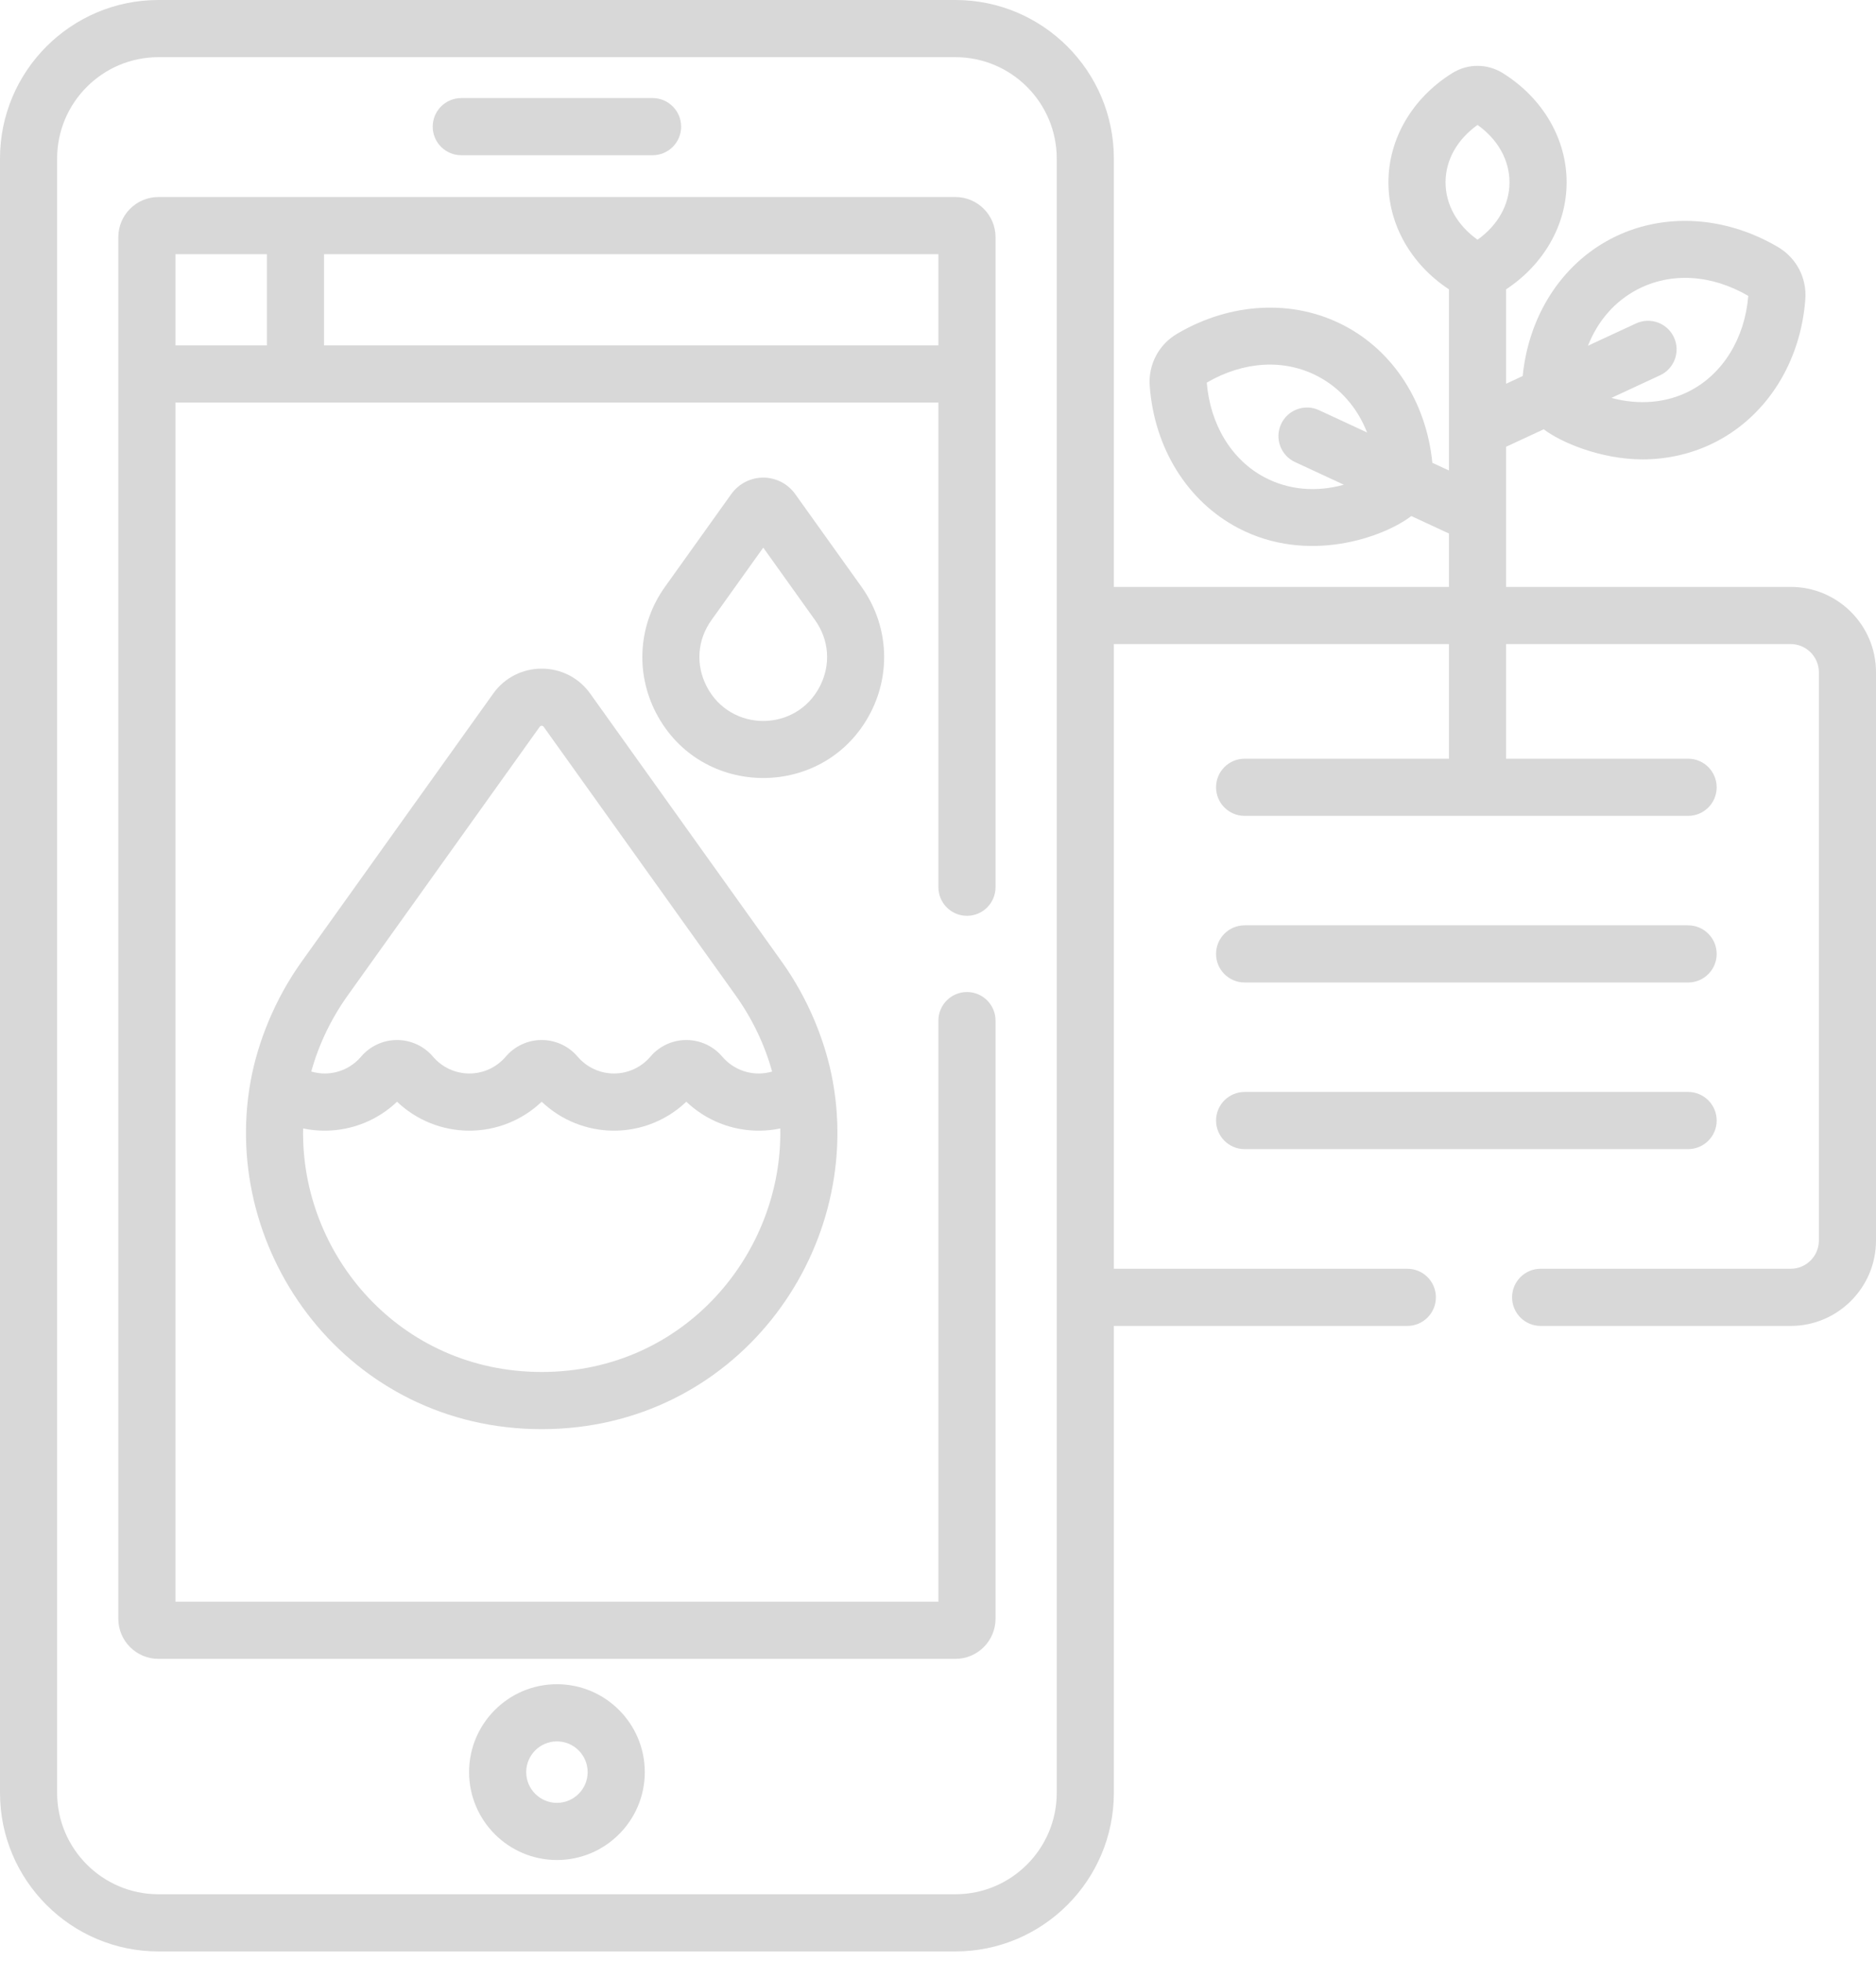
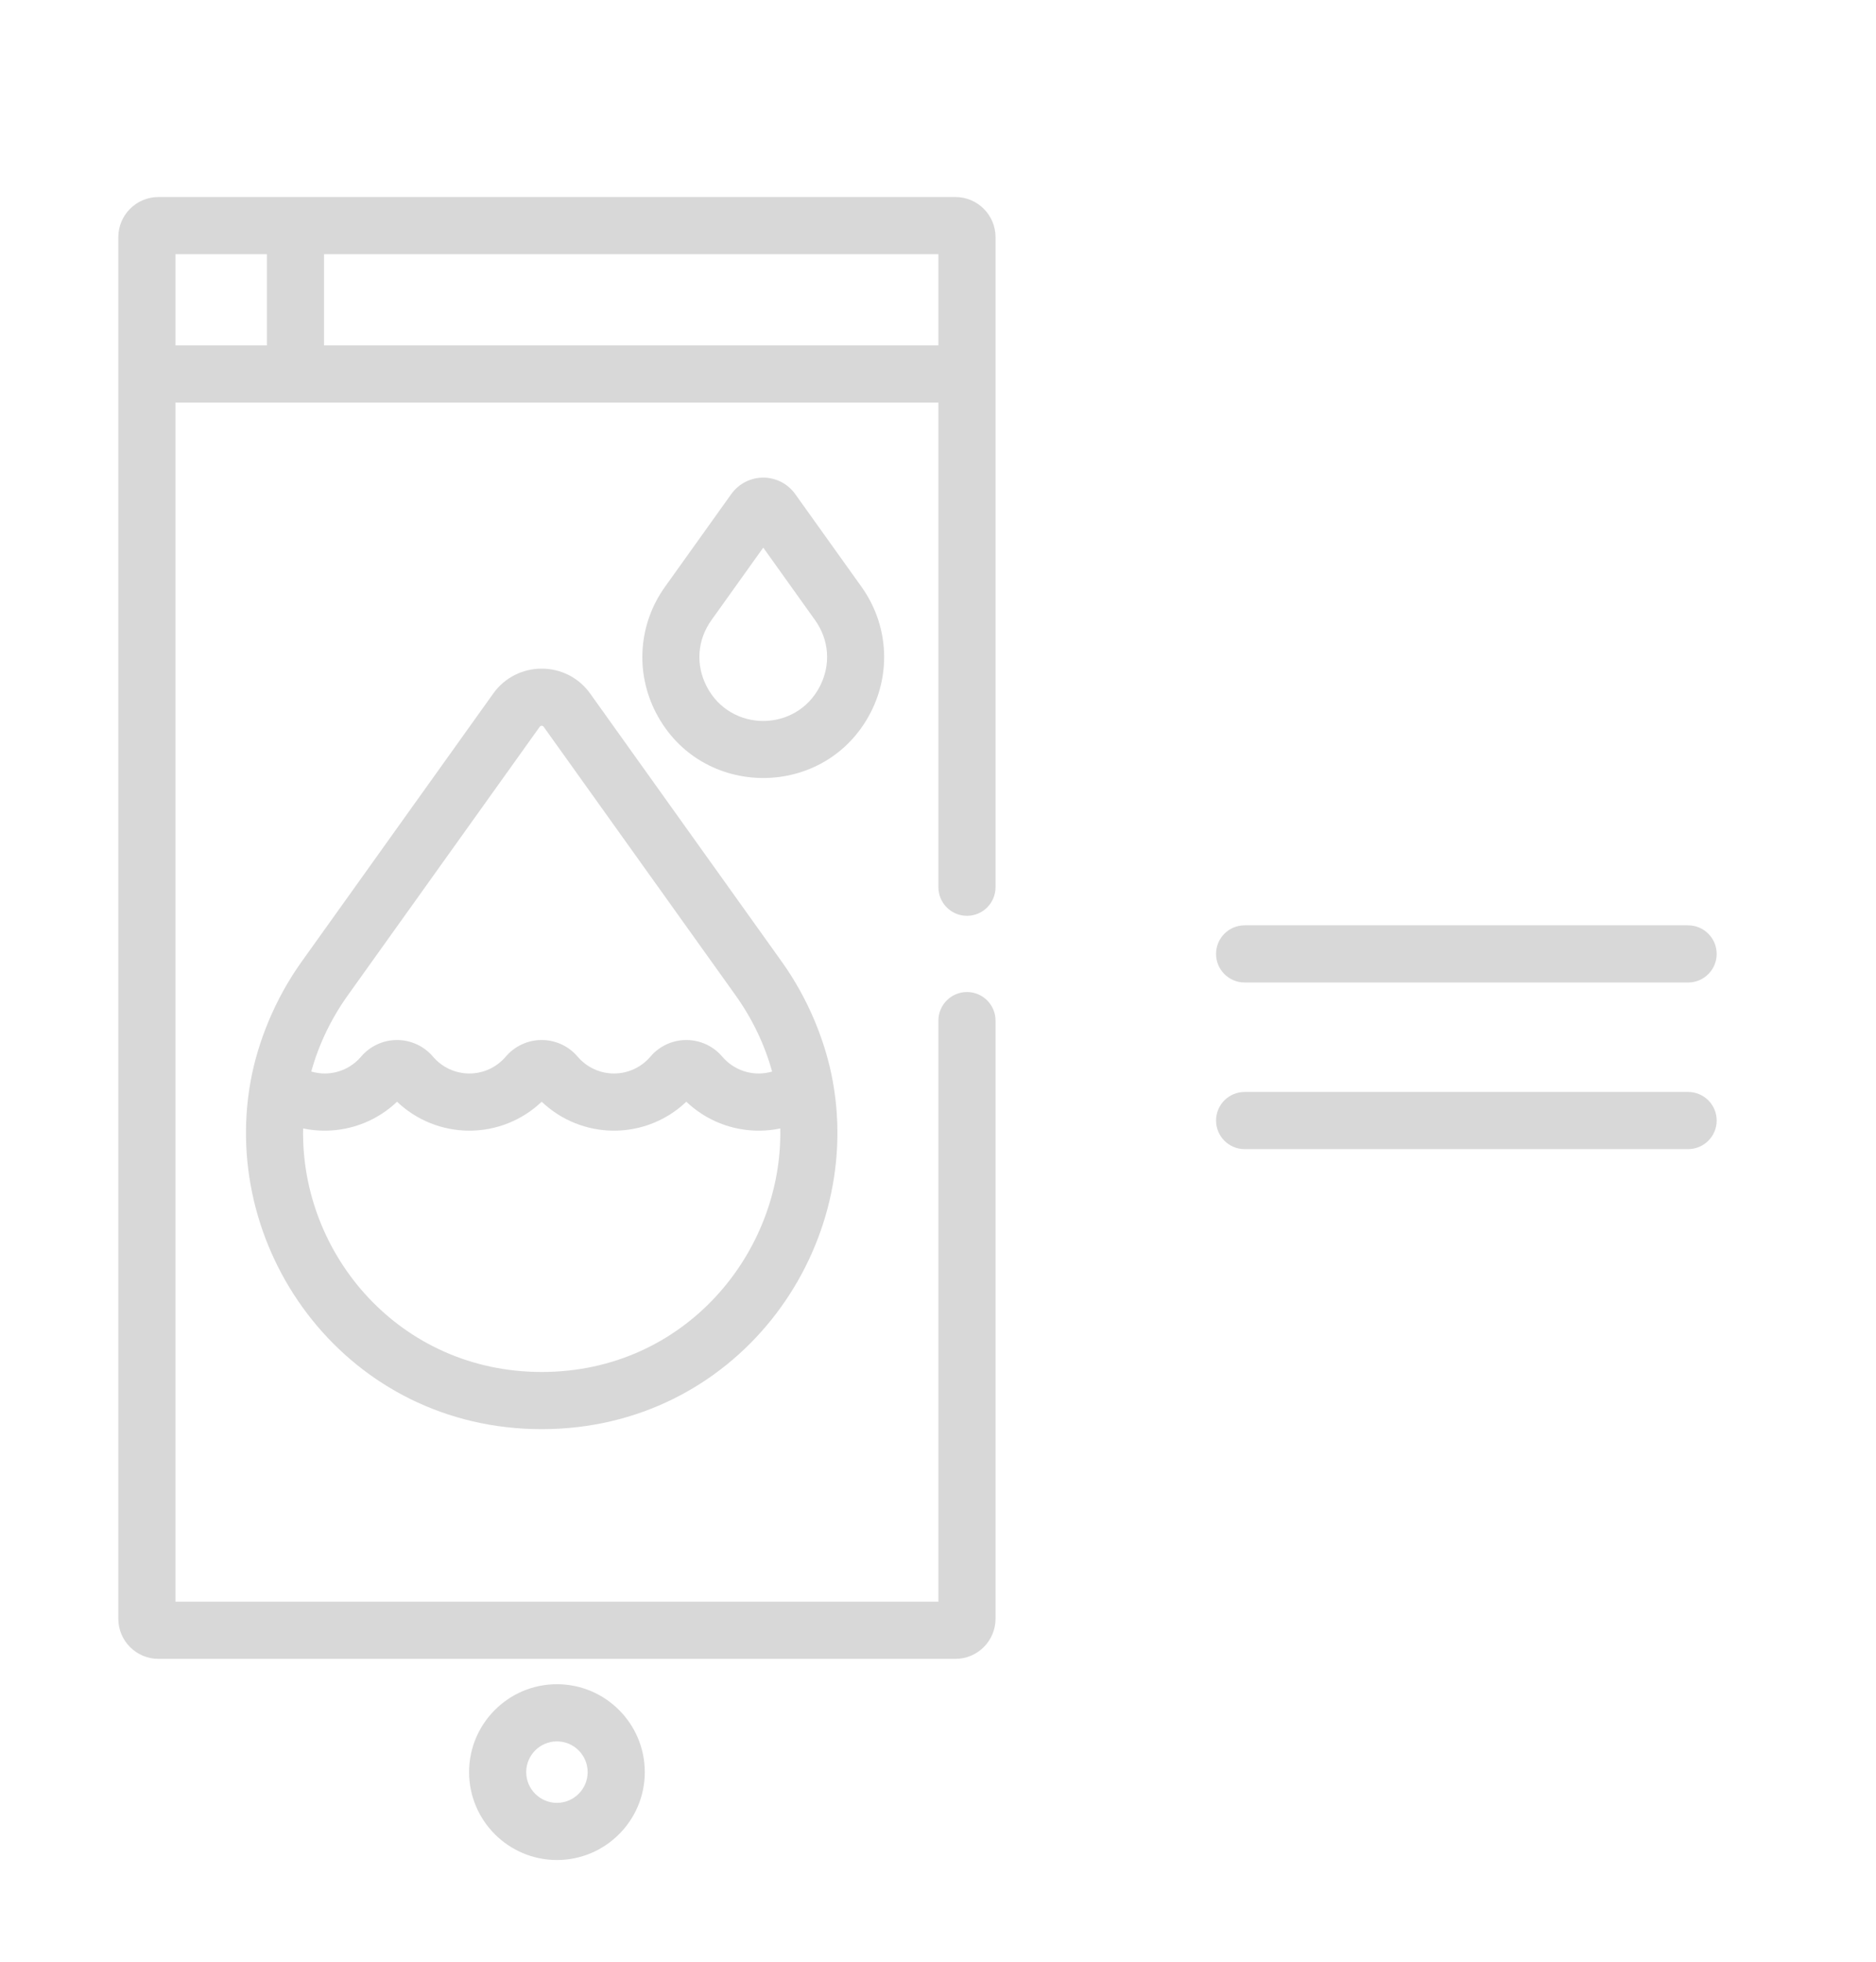
<svg xmlns="http://www.w3.org/2000/svg" width="111px" height="116px" viewBox="0 0 111 116" version="1.1">
  <title>Group</title>
  <g id="Sustentabilidad" stroke="none" stroke-width="1" fill="none" fill-rule="evenodd">
    <g id="Sustentabilidad-V5-Copy" transform="translate(-106, -5657)" fill="#D8D8D8" fill-rule="nonzero">
      <g id="Group" transform="translate(106, 5657)">
-         <path d="M27.294,9.179 L38.612,9.179 C39.545,9.179 40.302,8.423 40.302,7.489 C40.302,6.556 39.545,5.799 38.612,5.799 L27.294,5.799 C26.36,5.799 25.603,6.556 25.603,7.489 C25.603,8.423 26.36,9.179 27.294,9.179 Z" id="Path" />
        <path d="M32.953,99.591 C30.086,99.591 27.755,101.923 27.755,104.789 C27.755,107.655 30.087,109.987 32.953,109.987 C35.819,109.987 38.151,107.655 38.151,104.789 C38.151,101.923 35.819,99.591 32.953,99.591 Z M32.953,106.607 C31.951,106.607 31.135,105.791 31.135,104.789 C31.135,103.787 31.951,102.972 32.953,102.972 C33.955,102.972 34.77,103.787 34.77,104.789 C34.77,105.791 33.955,106.607 32.953,106.607 Z" id="Shape" />
        <path d="M56.532,11.651 C54.212,11.651 11.709,11.651 9.374,11.651 C8.065,11.651 7.001,12.715 7.001,14.023 L7.001,95.72 C7.001,97.028 8.065,98.092 9.374,98.092 L56.532,98.092 C57.84,98.092 58.904,97.028 58.904,95.72 L58.904,60.351 C58.904,59.418 58.148,58.661 57.214,58.661 C56.28,58.661 55.524,59.418 55.524,60.351 L55.524,94.712 L10.381,94.712 L10.381,23.804 L55.524,23.804 L55.524,52.463 C55.524,53.397 56.28,54.154 57.214,54.154 C58.148,54.154 58.904,53.397 58.904,52.463 C58.904,51.371 58.904,14.987 58.904,14.024 C58.904,12.715 57.84,11.651 56.532,11.651 L56.532,11.651 Z M15.791,20.423 L10.381,20.423 L10.381,15.031 L15.791,15.031 L15.791,20.423 Z M55.524,20.423 L19.172,20.423 L19.172,15.031 L55.524,15.031 L55.524,20.423 Z" id="Shape" />
        <path d="M73.642,58.097 L99.883,58.097 C100.816,58.097 101.573,57.341 101.573,56.407 C101.573,55.474 100.816,54.717 99.883,54.717 L73.642,54.717 C72.709,54.717 71.952,55.474 71.952,56.407 C71.952,57.341 72.709,58.097 73.642,58.097 Z" id="Path" />
        <path d="M73.642,67.95 L99.883,67.95 C100.816,67.95 101.573,67.193 101.573,66.26 C101.573,65.326 100.816,64.57 99.883,64.57 L73.642,64.57 C72.709,64.57 71.952,65.326 71.952,66.26 C71.952,67.193 72.709,67.95 73.642,67.95 Z" id="Path" />
        <path d="M46.262,56.876 L34.919,41.011 C33.515,39.048 30.588,39.047 29.184,41.011 L17.84,56.876 C16.298,59.032 15.255,61.568 14.825,63.955 C12.995,74.117 20.614,84.509 32.051,84.509 C43.487,84.509 51.108,74.119 49.278,63.955 C48.858,61.625 47.834,59.075 46.262,56.876 Z M20.589,58.842 L31.933,42.978 C31.993,42.895 32.111,42.896 32.169,42.978 L43.513,58.842 C44.523,60.255 45.247,61.782 45.684,63.363 C45.428,63.438 45.162,63.478 44.889,63.478 C44.059,63.478 43.274,63.115 42.735,62.481 C42.204,61.857 41.43,61.5 40.609,61.499 C39.789,61.499 39.015,61.857 38.484,62.481 C37.945,63.115 37.16,63.478 36.33,63.478 C35.5,63.478 34.715,63.114 34.176,62.481 C33.645,61.857 32.871,61.499 32.05,61.499 C31.23,61.499 30.456,61.857 29.925,62.48 C29.386,63.114 28.601,63.478 27.771,63.478 C26.941,63.478 26.156,63.114 25.617,62.48 C25.086,61.857 24.312,61.499 23.491,61.499 C22.671,61.499 21.897,61.857 21.366,62.48 C20.827,63.114 20.042,63.478 19.212,63.478 C18.939,63.478 18.673,63.437 18.417,63.362 C18.855,61.782 19.579,60.255 20.589,58.842 L20.589,58.842 Z M32.051,81.128 C23.656,81.128 17.782,74.181 17.935,66.728 C18.351,66.815 18.779,66.859 19.213,66.859 C20.817,66.859 22.343,66.242 23.492,65.147 C24.642,66.242 26.168,66.859 27.772,66.859 C29.375,66.859 30.902,66.242 32.051,65.147 C33.2,66.242 34.727,66.859 36.33,66.859 C37.934,66.859 39.46,66.242 40.609,65.147 C41.759,66.242 43.285,66.859 44.889,66.859 C45.323,66.859 45.751,66.815 46.167,66.728 C46.317,74.03 40.562,81.128 32.051,81.128 L32.051,81.128 Z" id="Shape" />
        <path d="M51.517,42.13 C52.748,39.737 52.54,36.891 50.975,34.702 L47.051,29.215 C46.616,28.606 45.909,28.242 45.16,28.242 C44.411,28.242 43.704,28.606 43.269,29.215 L39.345,34.702 C37.78,36.891 37.572,39.737 38.803,42.13 C41.46,47.296 48.859,47.298 51.517,42.13 Z M48.511,40.584 C47.105,43.318 43.212,43.313 41.809,40.584 C41.151,39.303 41.257,37.84 42.095,36.669 L45.16,32.382 L48.225,36.669 C49.062,37.84 49.169,39.303 48.511,40.584 L48.511,40.584 Z" id="Shape" />
-         <path d="M91.157,78.405 L105.952,78.405 C108.735,78.405 111,76.14 111,73.356 L111,39.753 C111,36.969 108.735,34.705 105.952,34.705 L89.113,34.705 L89.113,26.418 L91.341,25.385 C92.341,26.154 94.719,27.164 97.184,27.164 C98.714,27.164 100.215,26.811 101.574,26.101 C104.58,24.528 106.54,21.389 106.818,17.702 C106.913,16.437 106.293,15.251 105.198,14.607 C102.012,12.733 98.315,12.552 95.309,14.125 C92.382,15.656 90.451,18.675 90.095,22.236 L89.113,22.692 L89.113,17.11 C91.358,15.628 92.695,13.28 92.695,10.782 C92.695,8.212 91.283,5.798 88.919,4.325 C87.996,3.75 86.849,3.75 85.926,4.325 C83.562,5.798 82.151,8.212 82.151,10.782 C82.151,13.28 83.487,15.628 85.732,17.11 L85.732,27.821 L84.75,27.366 C84.395,23.805 82.464,20.785 79.536,19.254 C76.53,17.682 72.833,17.862 69.647,19.736 C68.553,20.379 67.932,21.566 68.028,22.832 C68.305,26.518 70.265,29.657 73.272,31.23 C77.408,33.393 81.891,31.754 83.505,30.515 L85.732,31.548 L85.732,34.705 L65.905,34.705 L65.905,9.374 C65.905,4.205 61.7,0 56.532,0 L9.373,0 C4.205,0 0,4.205 0,9.374 L0,106.018 C0,111.186 4.205,115.392 9.374,115.392 L56.532,115.392 C61.7,115.392 65.905,111.186 65.905,106.018 L65.905,78.405 L83.269,78.405 C84.203,78.405 84.96,77.648 84.96,76.714 C84.96,75.781 84.203,75.024 83.269,75.024 L65.905,75.024 L65.905,38.086 L85.733,38.086 L85.733,44.864 L73.642,44.864 C72.709,44.864 71.952,45.621 71.952,46.555 C71.952,47.488 72.709,48.245 73.642,48.245 L99.883,48.245 C100.817,48.245 101.573,47.488 101.573,46.555 C101.573,45.621 100.817,44.864 99.883,44.864 L89.113,44.864 L89.113,38.086 L105.952,38.086 C106.872,38.086 107.62,38.834 107.62,39.753 L107.62,73.356 C107.62,74.276 106.872,75.024 105.952,75.024 L91.157,75.024 C90.224,75.024 89.467,75.781 89.467,76.715 C89.467,77.648 90.224,78.405 91.157,78.405 Z M96.876,17.12 C98.857,16.084 101.248,16.221 103.443,17.496 C103.241,19.989 101.959,22.084 100.007,23.105 C98.612,23.835 96.962,23.968 95.345,23.528 L98.223,22.192 C99.07,21.8 99.438,20.795 99.045,19.948 C98.652,19.101 97.647,18.733 96.8,19.126 L93.958,20.444 C94.532,18.984 95.536,17.821 96.876,17.12 L96.876,17.12 Z M76.622,27.322 L79.512,28.662 C77.893,29.114 76.26,28.978 74.839,28.234 C72.886,27.213 71.604,25.118 71.403,22.625 C73.597,21.351 75.988,21.213 77.969,22.249 C79.309,22.95 80.314,24.113 80.888,25.573 L78.045,24.255 C77.198,23.862 76.193,24.23 75.8,25.077 C75.407,25.923 75.775,26.929 76.622,27.322 L76.622,27.322 Z M62.525,106.018 C62.525,109.322 59.836,112.011 56.532,112.011 L9.373,112.011 C6.069,112.011 3.38,109.322 3.38,106.018 L3.38,9.374 C3.38,6.069 6.069,3.381 9.373,3.381 L56.532,3.381 C59.836,3.381 62.525,6.069 62.525,9.374 C62.525,13.87 62.525,102.691 62.525,106.018 L62.525,106.018 Z M87.423,14.175 C86.216,13.316 85.531,12.096 85.531,10.782 C85.531,9.468 86.216,8.248 87.423,7.388 C88.629,8.248 89.314,9.468 89.314,10.782 C89.314,12.096 88.629,13.316 87.423,14.175 Z" id="Shape" />
      </g>
    </g>
  </g>
</svg>